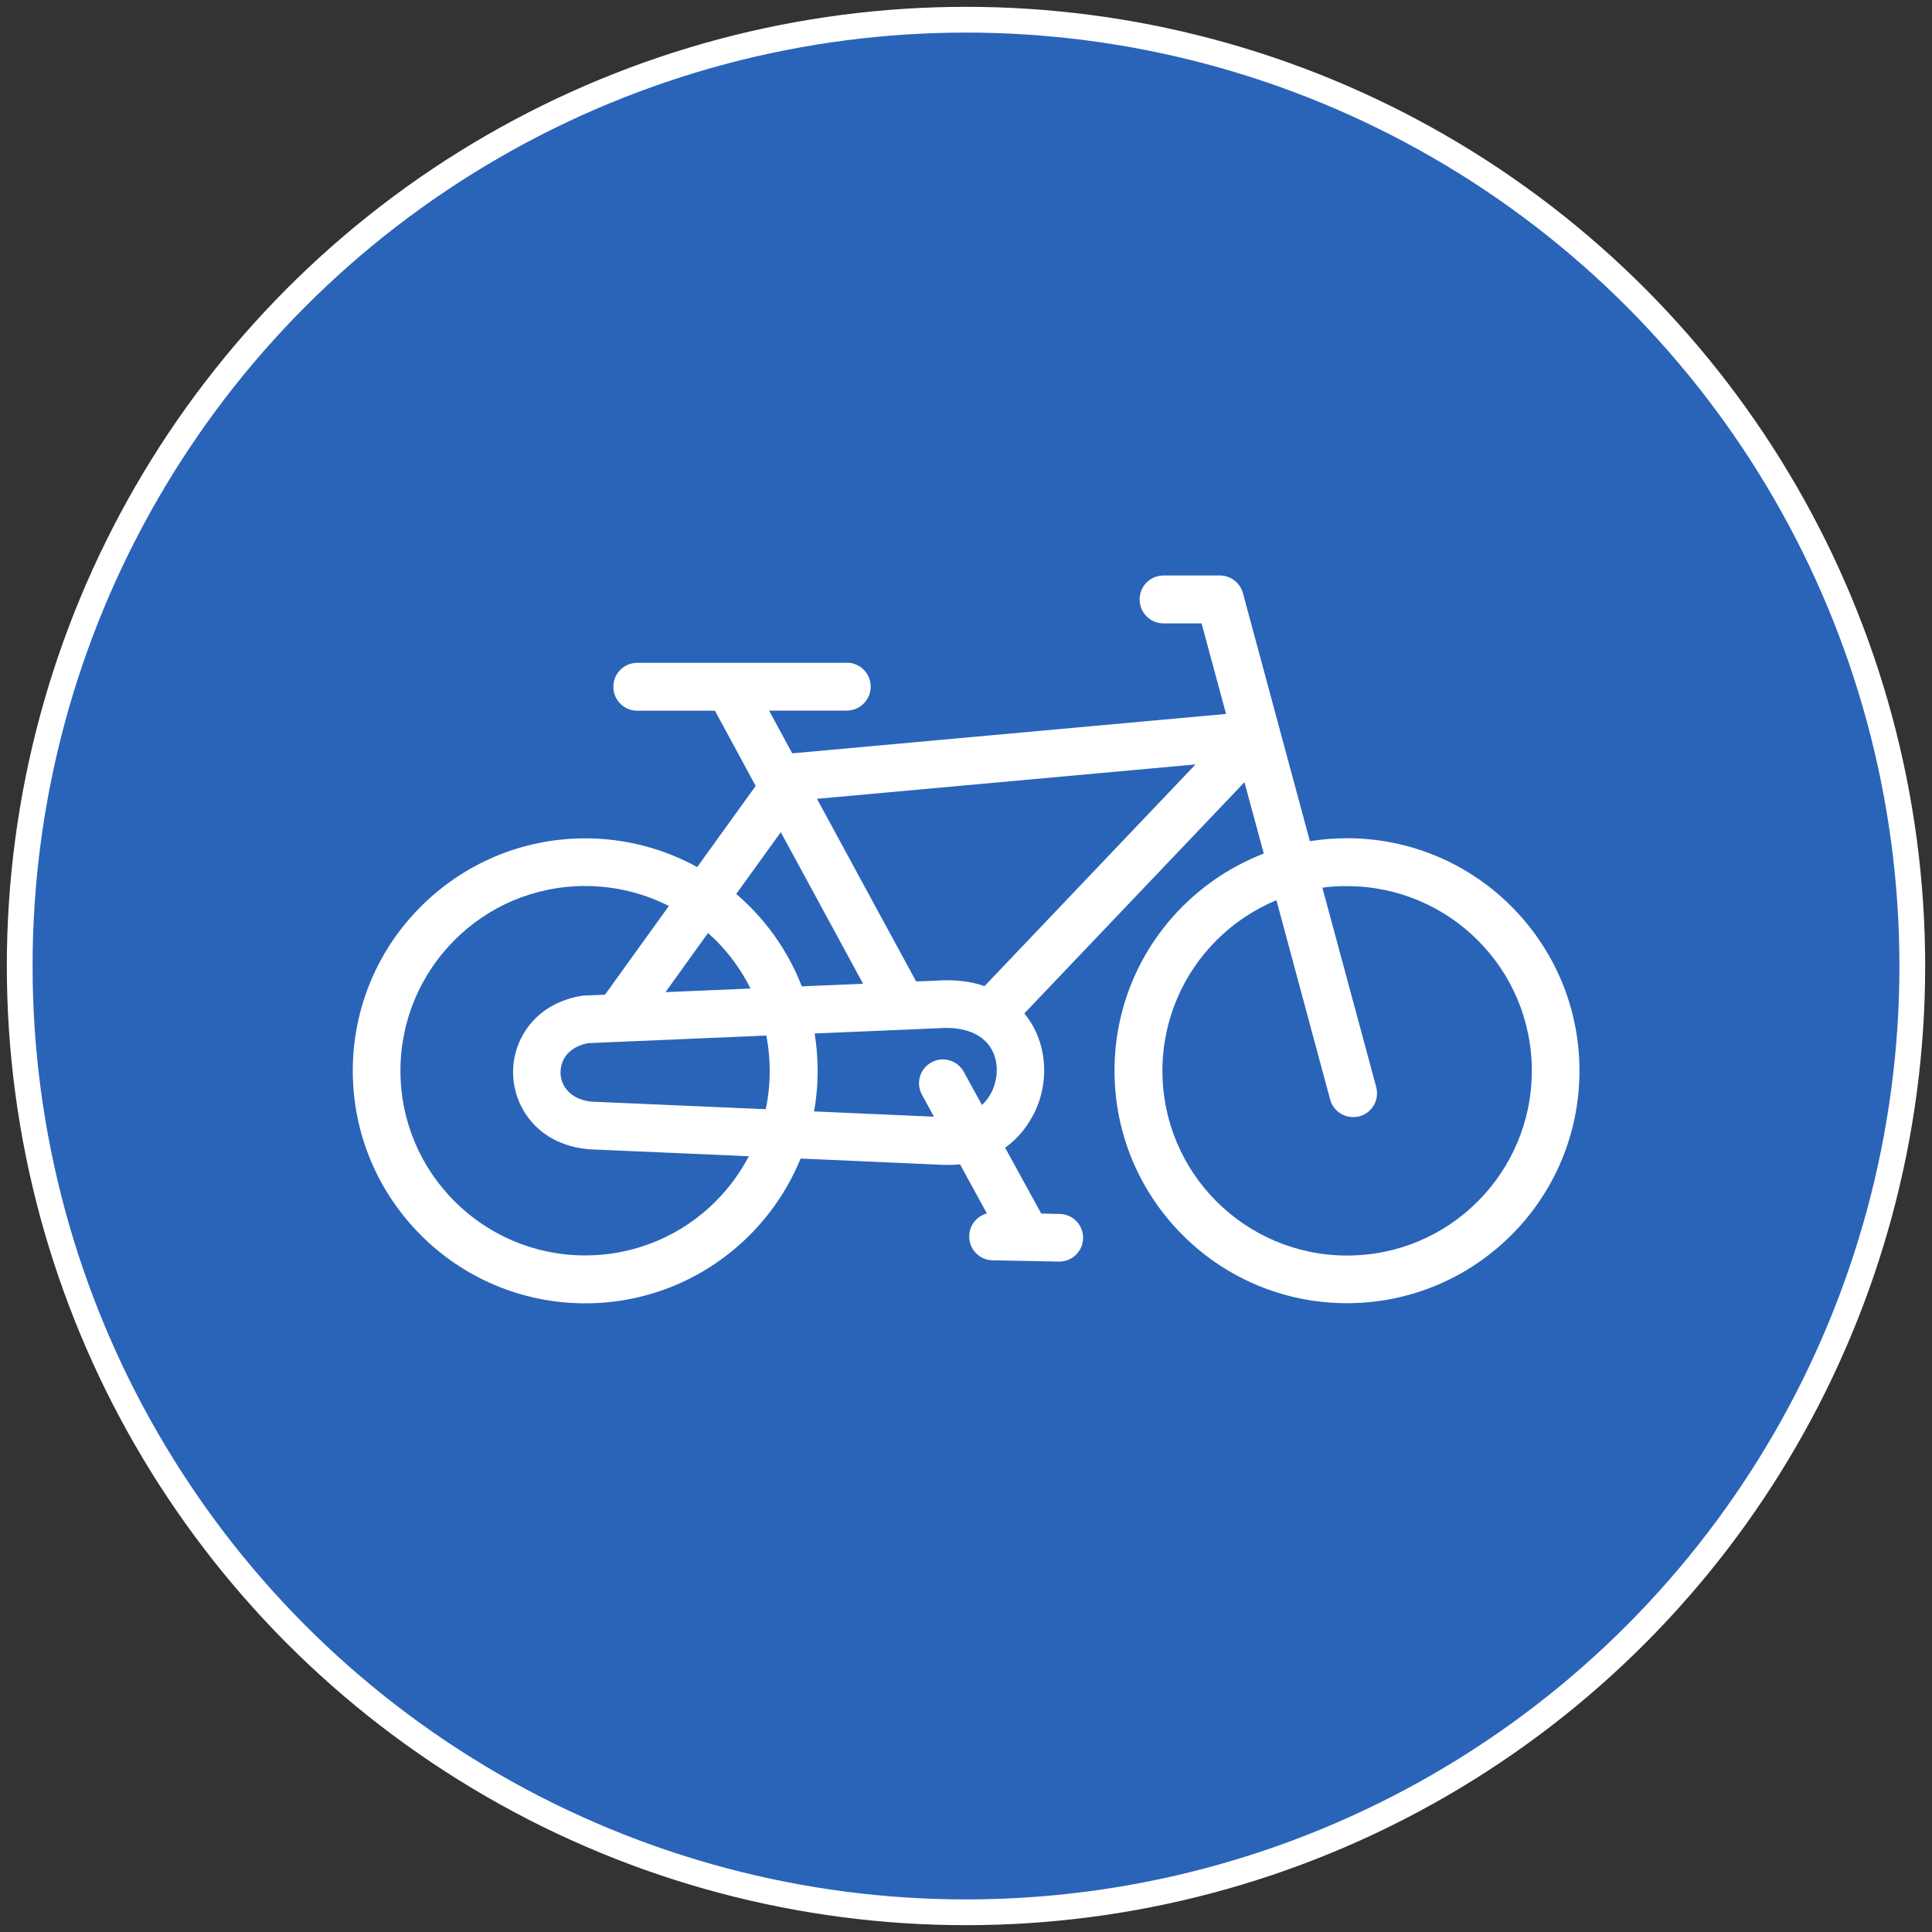
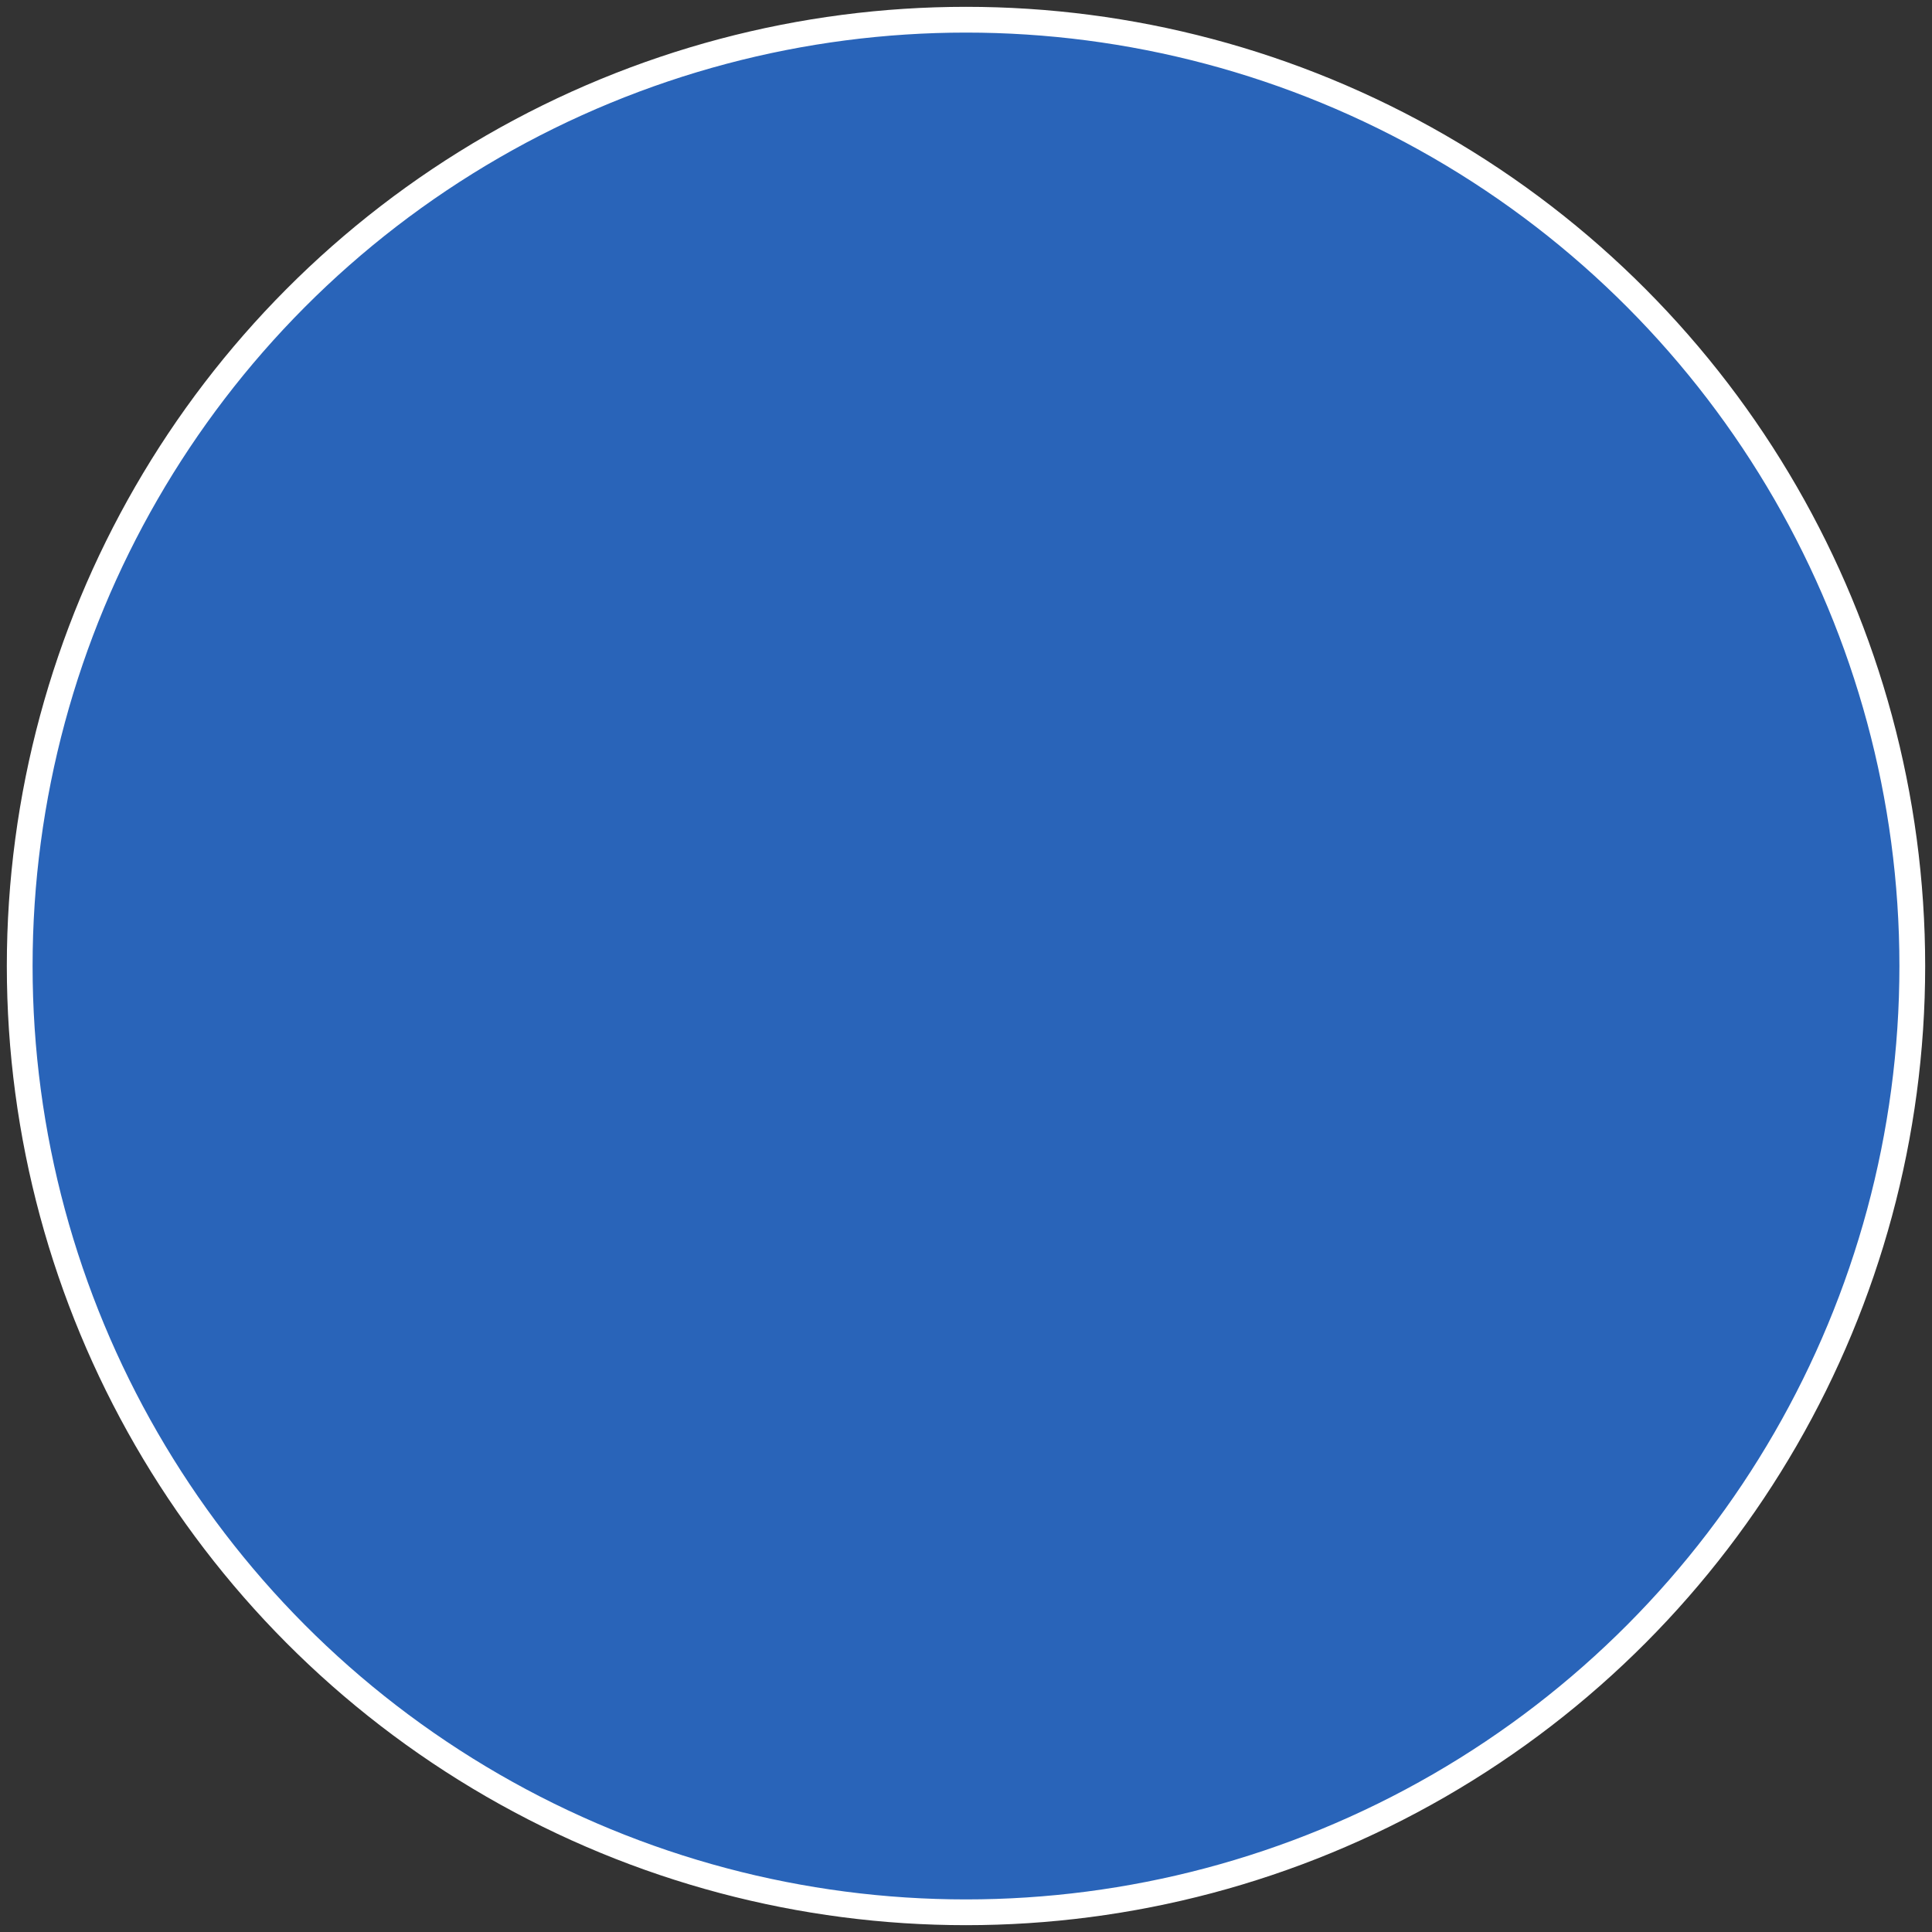
<svg xmlns="http://www.w3.org/2000/svg" version="1.1" id="INFO" x="0px" y="0px" viewBox="0 0 150 150" style="enable-background:new 0 0 150 150;" xml:space="preserve">
  <rect x="0" y="0" width="150" height="150" fill="#333333" stroke="none" />
  <style type="text/css">
	.st0{fill-rule:evenodd;clip-rule:evenodd;fill:#FFFFFF;stroke:#2964B9;stroke-width:2;stroke-miterlimit:10;}
	.st1{fill-rule:evenodd;clip-rule:evenodd;fill:#2964B9;}
	.st2{fill:#FFFFFF;}
	.st3{fill:#2964B9;}
	
		.st4{fill-rule:evenodd;clip-rule:evenodd;fill:none;stroke:#2964B9;stroke-width:4;stroke-linecap:round;stroke-linejoin:round;stroke-miterlimit:10;}
	.st5{fill-rule:evenodd;clip-rule:evenodd;fill:#2964B9;stroke:#FFFFFF;stroke-width:2;stroke-miterlimit:10;}
	.st6{fill-rule:evenodd;clip-rule:evenodd;fill:#FFFFFF;}
	
		.st7{fill-rule:evenodd;clip-rule:evenodd;fill:none;stroke:#FFFFFF;stroke-width:4;stroke-linecap:round;stroke-linejoin:round;stroke-miterlimit:10;}
</style>
  <g>
    <circle class="st5" cx="75" cy="75" r="73.47" />
-     <path class="st6" d="M65.74,51.45c1.03,0,1.86,0.83,1.86,1.86s-0.83,1.86-1.86,1.86h-6.03l1.8,3.32l33.68-3.06l-1.9-7.03h-2.95   c-1.03,0-1.86-0.83-1.86-1.86c0-1.03,0.83-1.86,1.86-1.86h4.37c0.9,0,1.64,0.64,1.82,1.48l5.17,19.15c0.94-0.15,1.9-0.23,2.88-0.23   c4.98,0,9.5,2.02,12.76,5.29c3.27,3.27,5.29,7.78,5.29,12.76c0,4.98-2.02,9.5-5.29,12.76c-3.27,3.27-7.78,5.29-12.76,5.29   c-4.98,0-9.5-2.02-12.76-5.29c-3.27-3.27-5.29-7.78-5.29-12.76c0-4.98,2.02-9.5,5.29-12.76c1.77-1.77,3.92-3.18,6.3-4.1l-1.5-5.54   L79.53,78.68c0.27,0.33,0.5,0.68,0.7,1.04c0.56,1.02,0.83,2.17,0.84,3.33c0.01,1.13-0.24,2.27-0.74,3.3   c-0.52,1.07-1.29,2.04-2.29,2.76l2.8,5.11l1.44,0.03c1.02,0.02,1.83,0.86,1.81,1.89c-0.02,1.02-0.86,1.83-1.89,1.81l-2.47-0.05h0   l-0.05,0l-0.04,0l-2.58-0.05c-1.02-0.02-1.83-0.86-1.81-1.89c0.02-0.84,0.59-1.54,1.37-1.75l-2.08-3.81   c-0.41,0.04-0.84,0.05-1.28,0.04l-11.1-0.49c-0.92,2.24-2.27,4.26-3.96,5.95c-3.27,3.27-7.78,5.29-12.76,5.29   c-4.98,0-9.5-2.02-12.76-5.29c-3.27-3.27-5.29-7.78-5.29-12.76c0-4.98,2.02-9.5,5.29-12.76c3.27-3.27,7.78-5.29,12.76-5.29   c3.15,0,6.11,0.81,8.69,2.23l4.54-6.3l-3.16-5.84h-6.03c-1.03,0-1.86-0.83-1.86-1.86s0.83-1.86,1.86-1.86H65.74L65.74,51.45z    M76.44,76.56l16.38-17.21l-29.39,2.67c2.56,4.73,5.13,9.45,7.7,14.18l1.51-0.06C74.1,76.03,75.36,76.19,76.44,76.56L76.44,76.56z    M67.01,76.38l-6.39-11.77l-3.46,4.8c0.36,0.3,0.7,0.62,1.03,0.95c1.75,1.75,3.15,3.86,4.06,6.22L67.01,76.38L67.01,76.38z    M63.25,80.24c0.15,0.94,0.23,1.9,0.23,2.89c0,1.08-0.09,2.13-0.28,3.16l9.31,0.41l-0.93-1.71c-0.49-0.9-0.16-2.02,0.74-2.51   c0.9-0.49,2.02-0.16,2.51,0.74l1.41,2.57c0.33-0.3,0.58-0.66,0.77-1.04c0.25-0.53,0.38-1.11,0.38-1.69c0-0.55-0.13-1.1-0.39-1.57   c-0.58-1.06-1.9-1.82-4.09-1.66L63.25,80.24L63.25,80.24z M58.14,89.77l-12.42-0.54l-0.17-0.02c-2.34-0.24-3.99-1.43-4.9-2.98   c-0.5-0.85-0.77-1.79-0.81-2.75c-0.04-0.96,0.15-1.92,0.58-2.8c0.79-1.63,2.35-2.96,4.7-3.36c0.12-0.02,0.23-0.03,0.34-0.03   l1.51-0.06l4.96-6.89c-1.95-0.99-4.16-1.55-6.5-1.55c-3.96,0-7.55,1.6-10.14,4.2c-2.59,2.59-4.2,6.18-4.2,10.14   c0,3.96,1.6,7.54,4.2,10.14c2.59,2.59,6.18,4.2,10.14,4.2c3.96,0,7.55-1.6,10.14-4.2C56.59,92.24,57.46,91.07,58.14,89.77   L58.14,89.77z M51.67,77.03l6.6-0.28c-0.7-1.4-1.61-2.67-2.71-3.76c-0.19-0.19-0.39-0.37-0.59-0.55L51.67,77.03L51.67,77.03z    M45.9,85.53l13.55,0.59c0.21-0.97,0.31-1.97,0.31-2.99c0-0.93-0.09-1.84-0.26-2.73l-13.85,0.59c-0.98,0.19-1.61,0.69-1.91,1.3   c-0.16,0.33-0.23,0.69-0.22,1.04c0.01,0.36,0.11,0.71,0.3,1.02C44.18,84.95,44.87,85.42,45.9,85.53L45.9,85.53z M102.67,68.92   l4.18,15.48c0.26,0.99-0.32,2.01-1.31,2.27c-0.99,0.26-2.01-0.32-2.27-1.31l-4.17-15.47c-1.75,0.73-3.33,1.79-4.65,3.11   c-2.59,2.59-4.2,6.18-4.2,10.14c0,3.96,1.6,7.54,4.2,10.14c2.59,2.59,6.18,4.2,10.14,4.2c3.96,0,7.55-1.6,10.14-4.2   c2.59-2.59,4.2-6.18,4.2-10.14c0-3.96-1.6-7.55-4.2-10.14c-2.59-2.59-6.18-4.2-10.14-4.2C103.93,68.79,103.29,68.83,102.67,68.92z" />
  </g>
</svg>